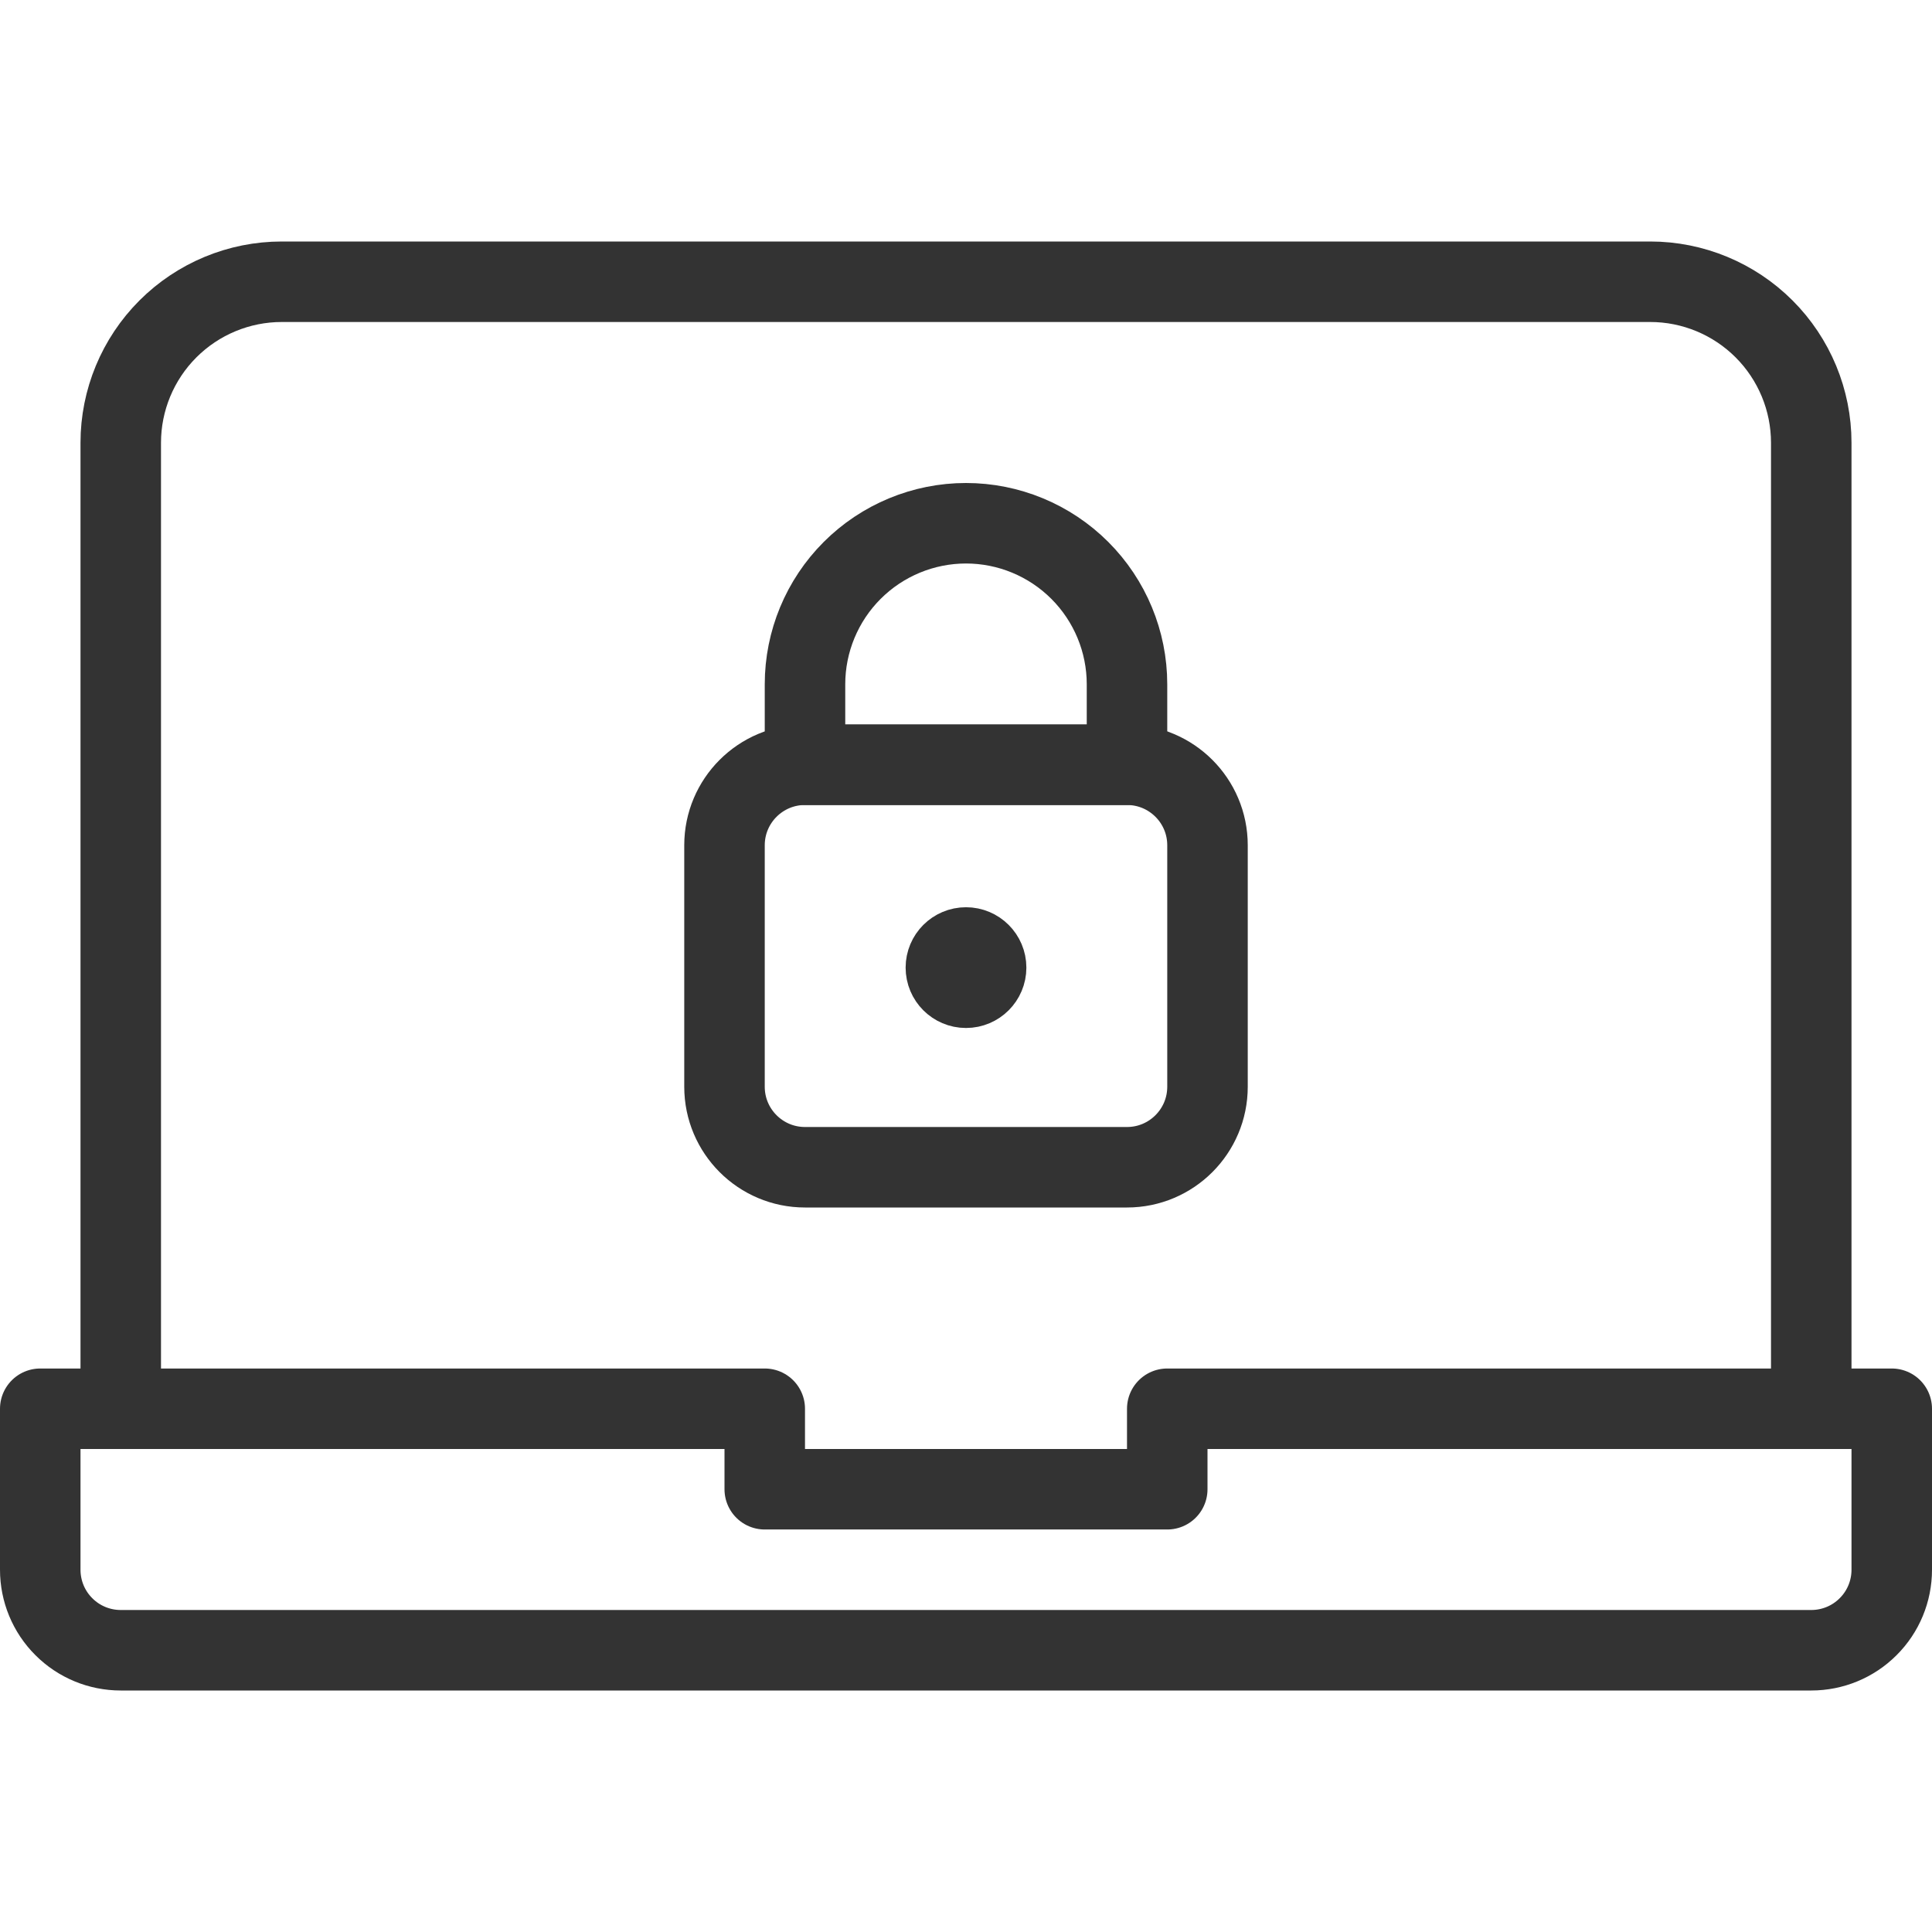
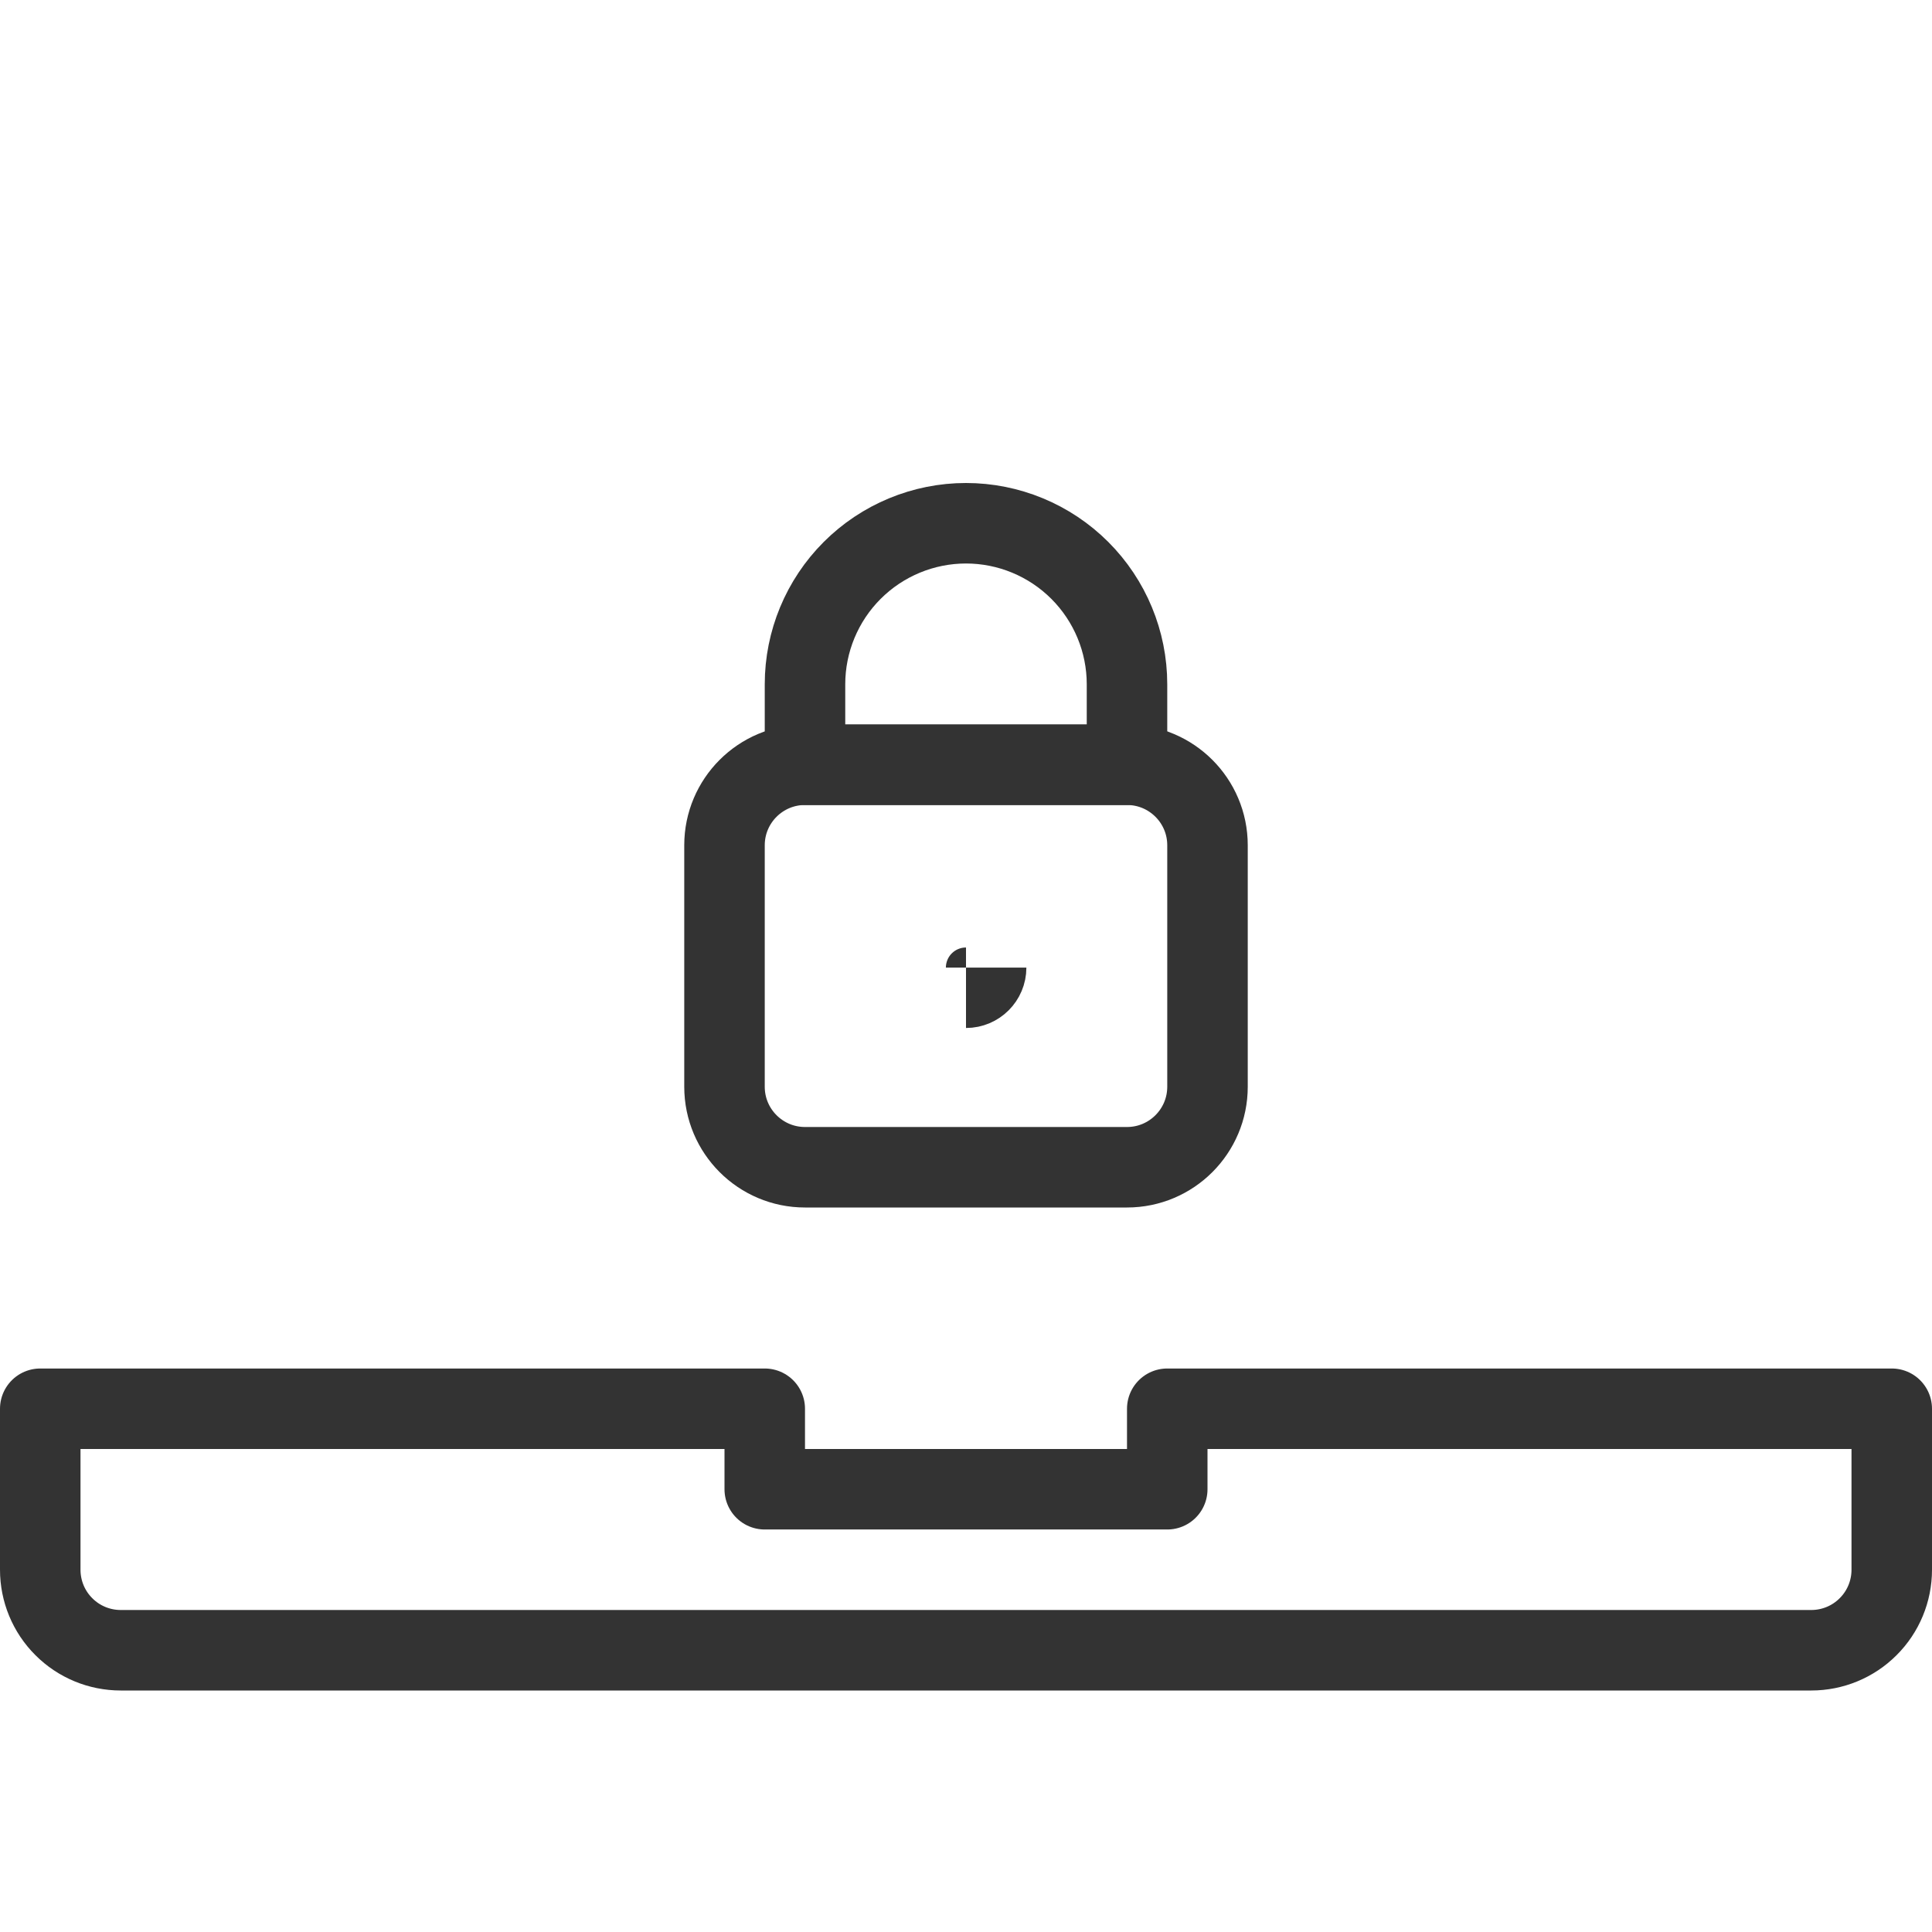
<svg xmlns="http://www.w3.org/2000/svg" fill="none" viewBox="0 0 48 48">
  <g transform="matrix(2,0,0,2,0,0)">
    <path stroke="#333333" stroke-linecap="round" stroke-linejoin="round" d="M14 9.5H10C9.448 9.5 9 9.948 9 10.5V13.5C9 14.052 9.448 14.5 10 14.5H14C14.552 14.5 15 14.052 15 13.5V10.5C15 9.948 14.552 9.5 14 9.5Z" />
    <path stroke="#333333" stroke-linecap="round" stroke-linejoin="round" d="M12 6.5C11.47 6.5 10.961 6.711 10.586 7.086C10.211 7.461 10 7.97 10 8.5V9.5H14V8.5C14 7.97 13.789 7.461 13.414 7.086C13.039 6.711 12.53 6.5 12 6.5V6.5Z" />
-     <path stroke="#333333" d="M12 12.27C11.862 12.27 11.75 12.158 11.75 12.02C11.75 11.882 11.862 11.77 12 11.77" />
-     <path stroke="#333333" d="M12 12.27C12.138 12.27 12.25 12.158 12.25 12.02C12.25 11.882 12.138 11.77 12 11.77" />
+     <path stroke="#333333" d="M12 12.27C12.138 12.27 12.25 12.158 12.25 12.02" />
    <path stroke="#333333" stroke-linecap="round" stroke-linejoin="round" d="M23.5 19.5C23.5 19.765 23.395 20.02 23.207 20.207C23.02 20.395 22.765 20.5 22.5 20.5H1.5C1.235 20.5 0.98 20.395 0.793 20.207C0.605 20.02 0.5 19.765 0.5 19.5V17.5H9.5V18.5H14.5V17.5H23.5V19.5Z" />
-     <path stroke="#333333" stroke-linecap="round" stroke-linejoin="round" d="M1.5 17.5V5.5C1.5 4.97 1.711 4.461 2.086 4.086C2.461 3.711 2.97 3.5 3.5 3.5H20.5C21.03 3.5 21.539 3.711 21.914 4.086C22.289 4.461 22.5 4.97 22.5 5.5V17.5" />
  </g>
</svg>